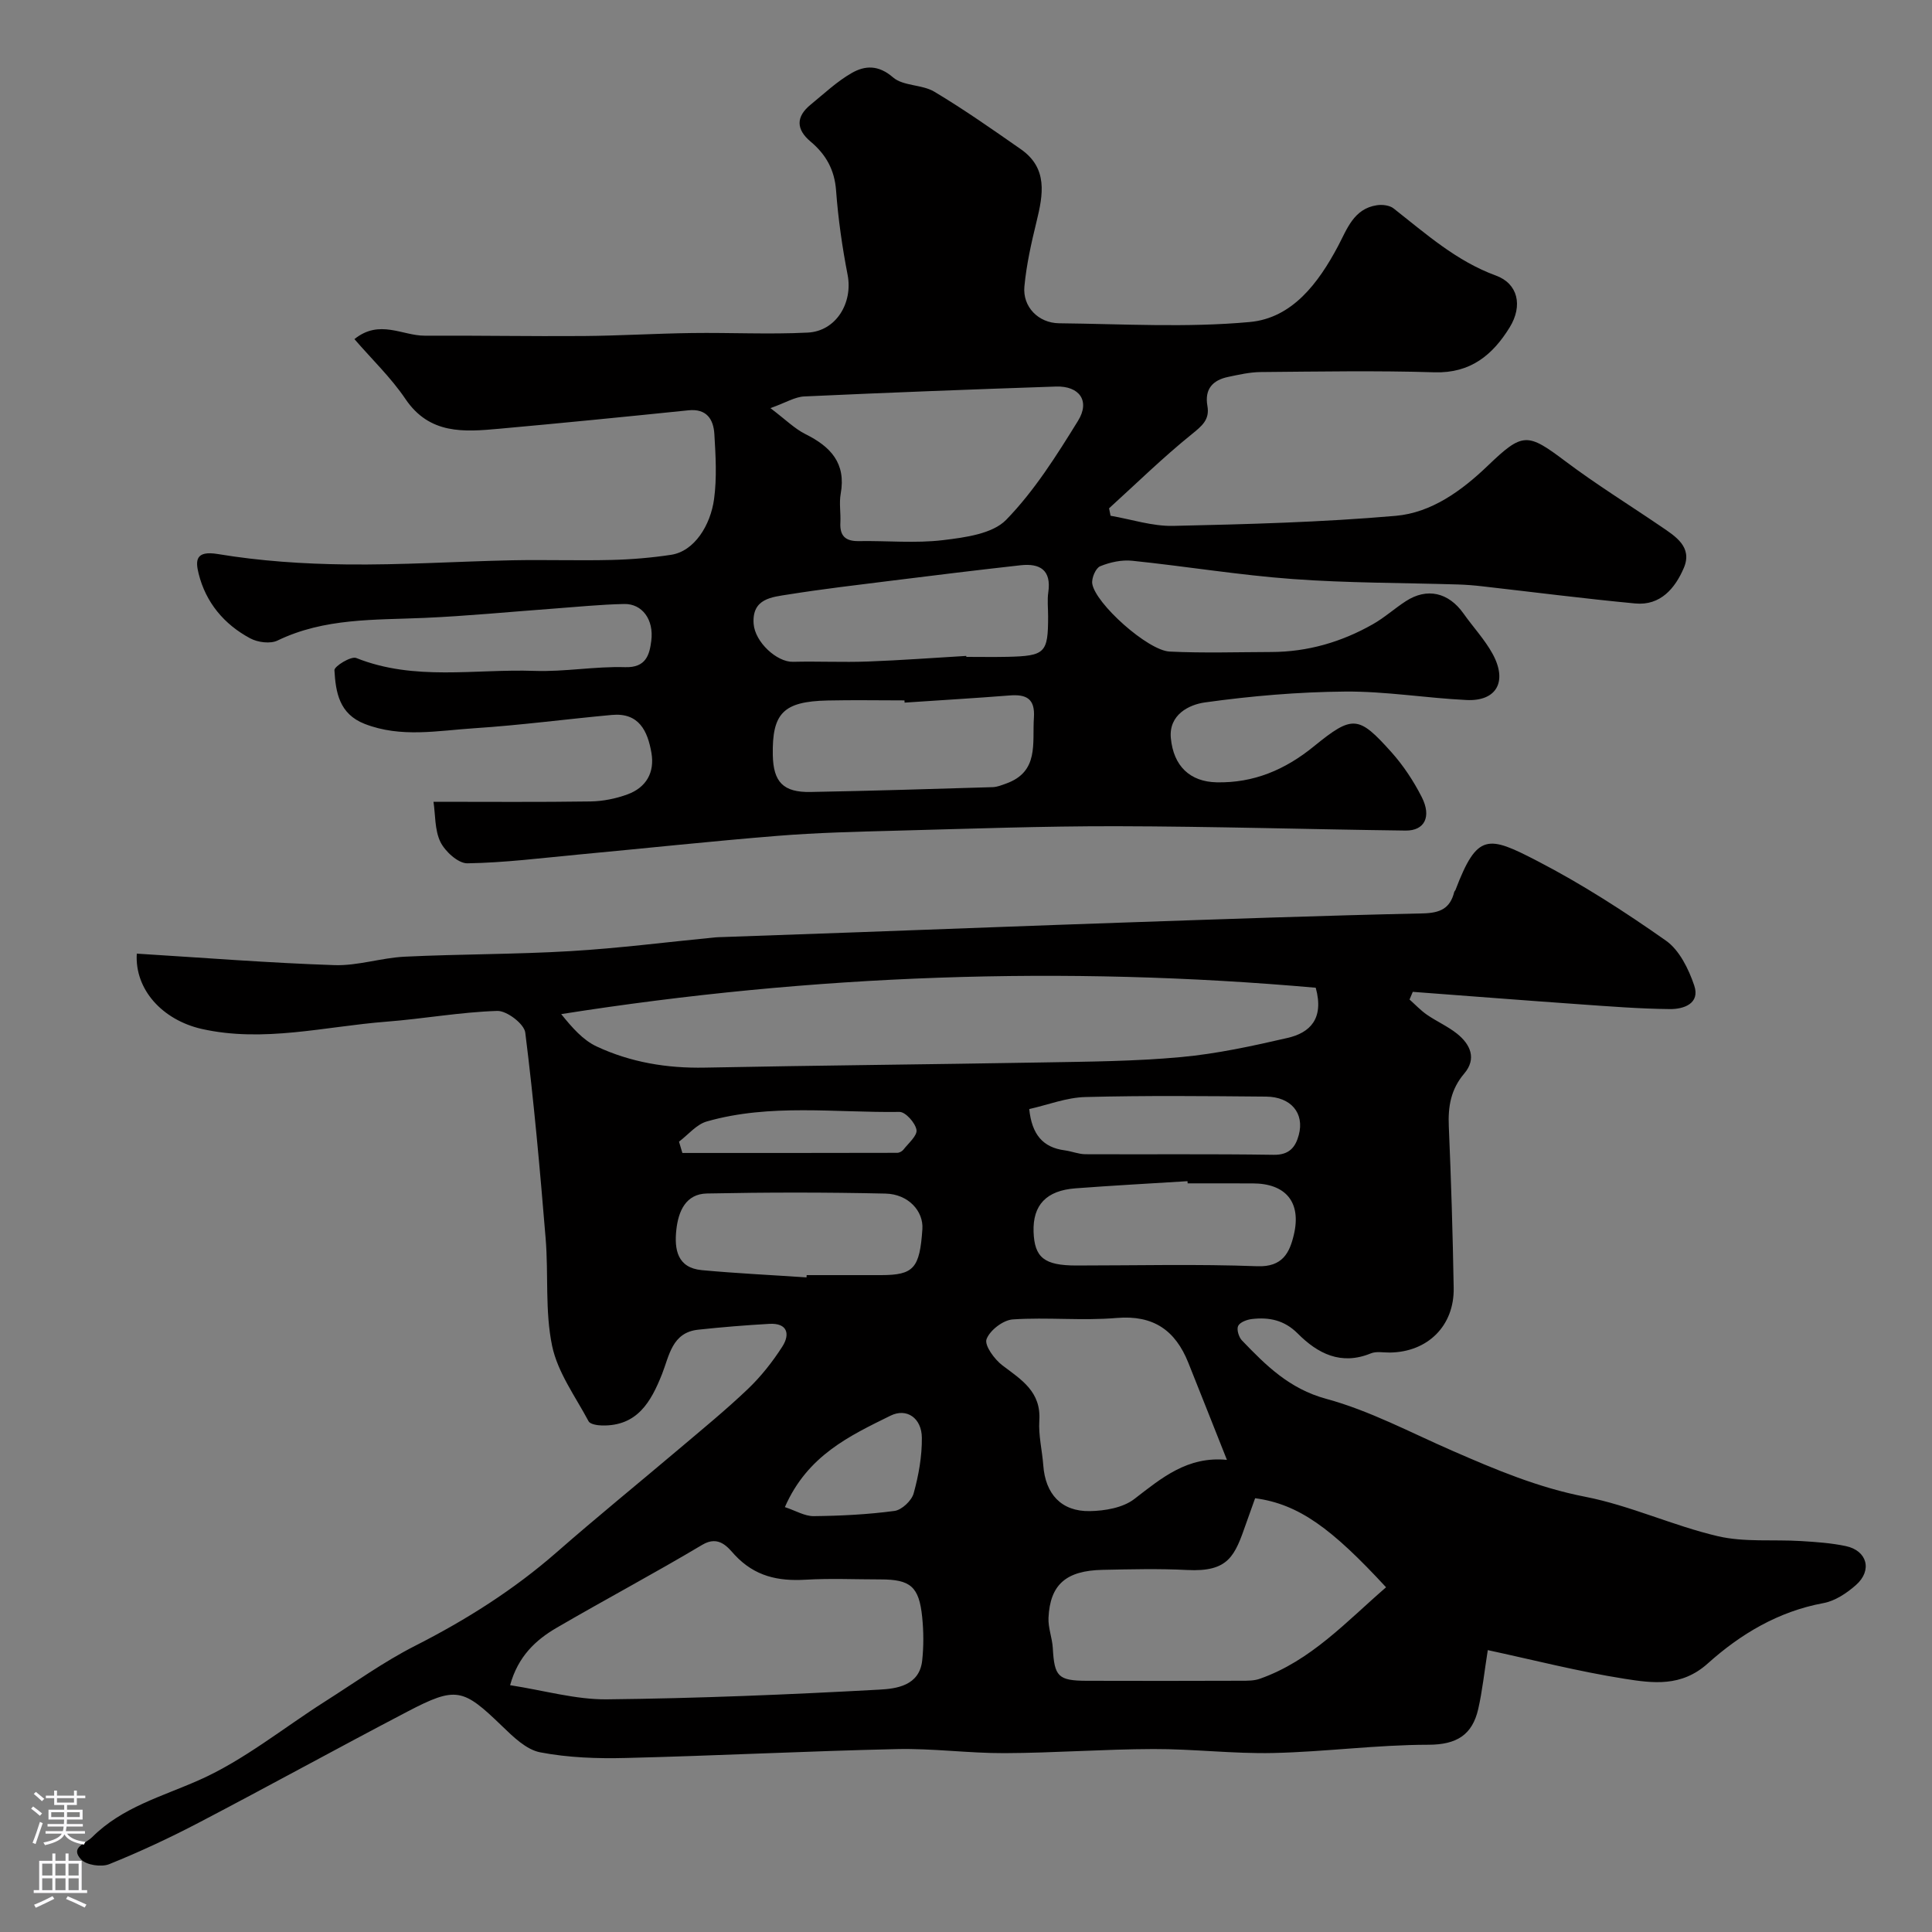
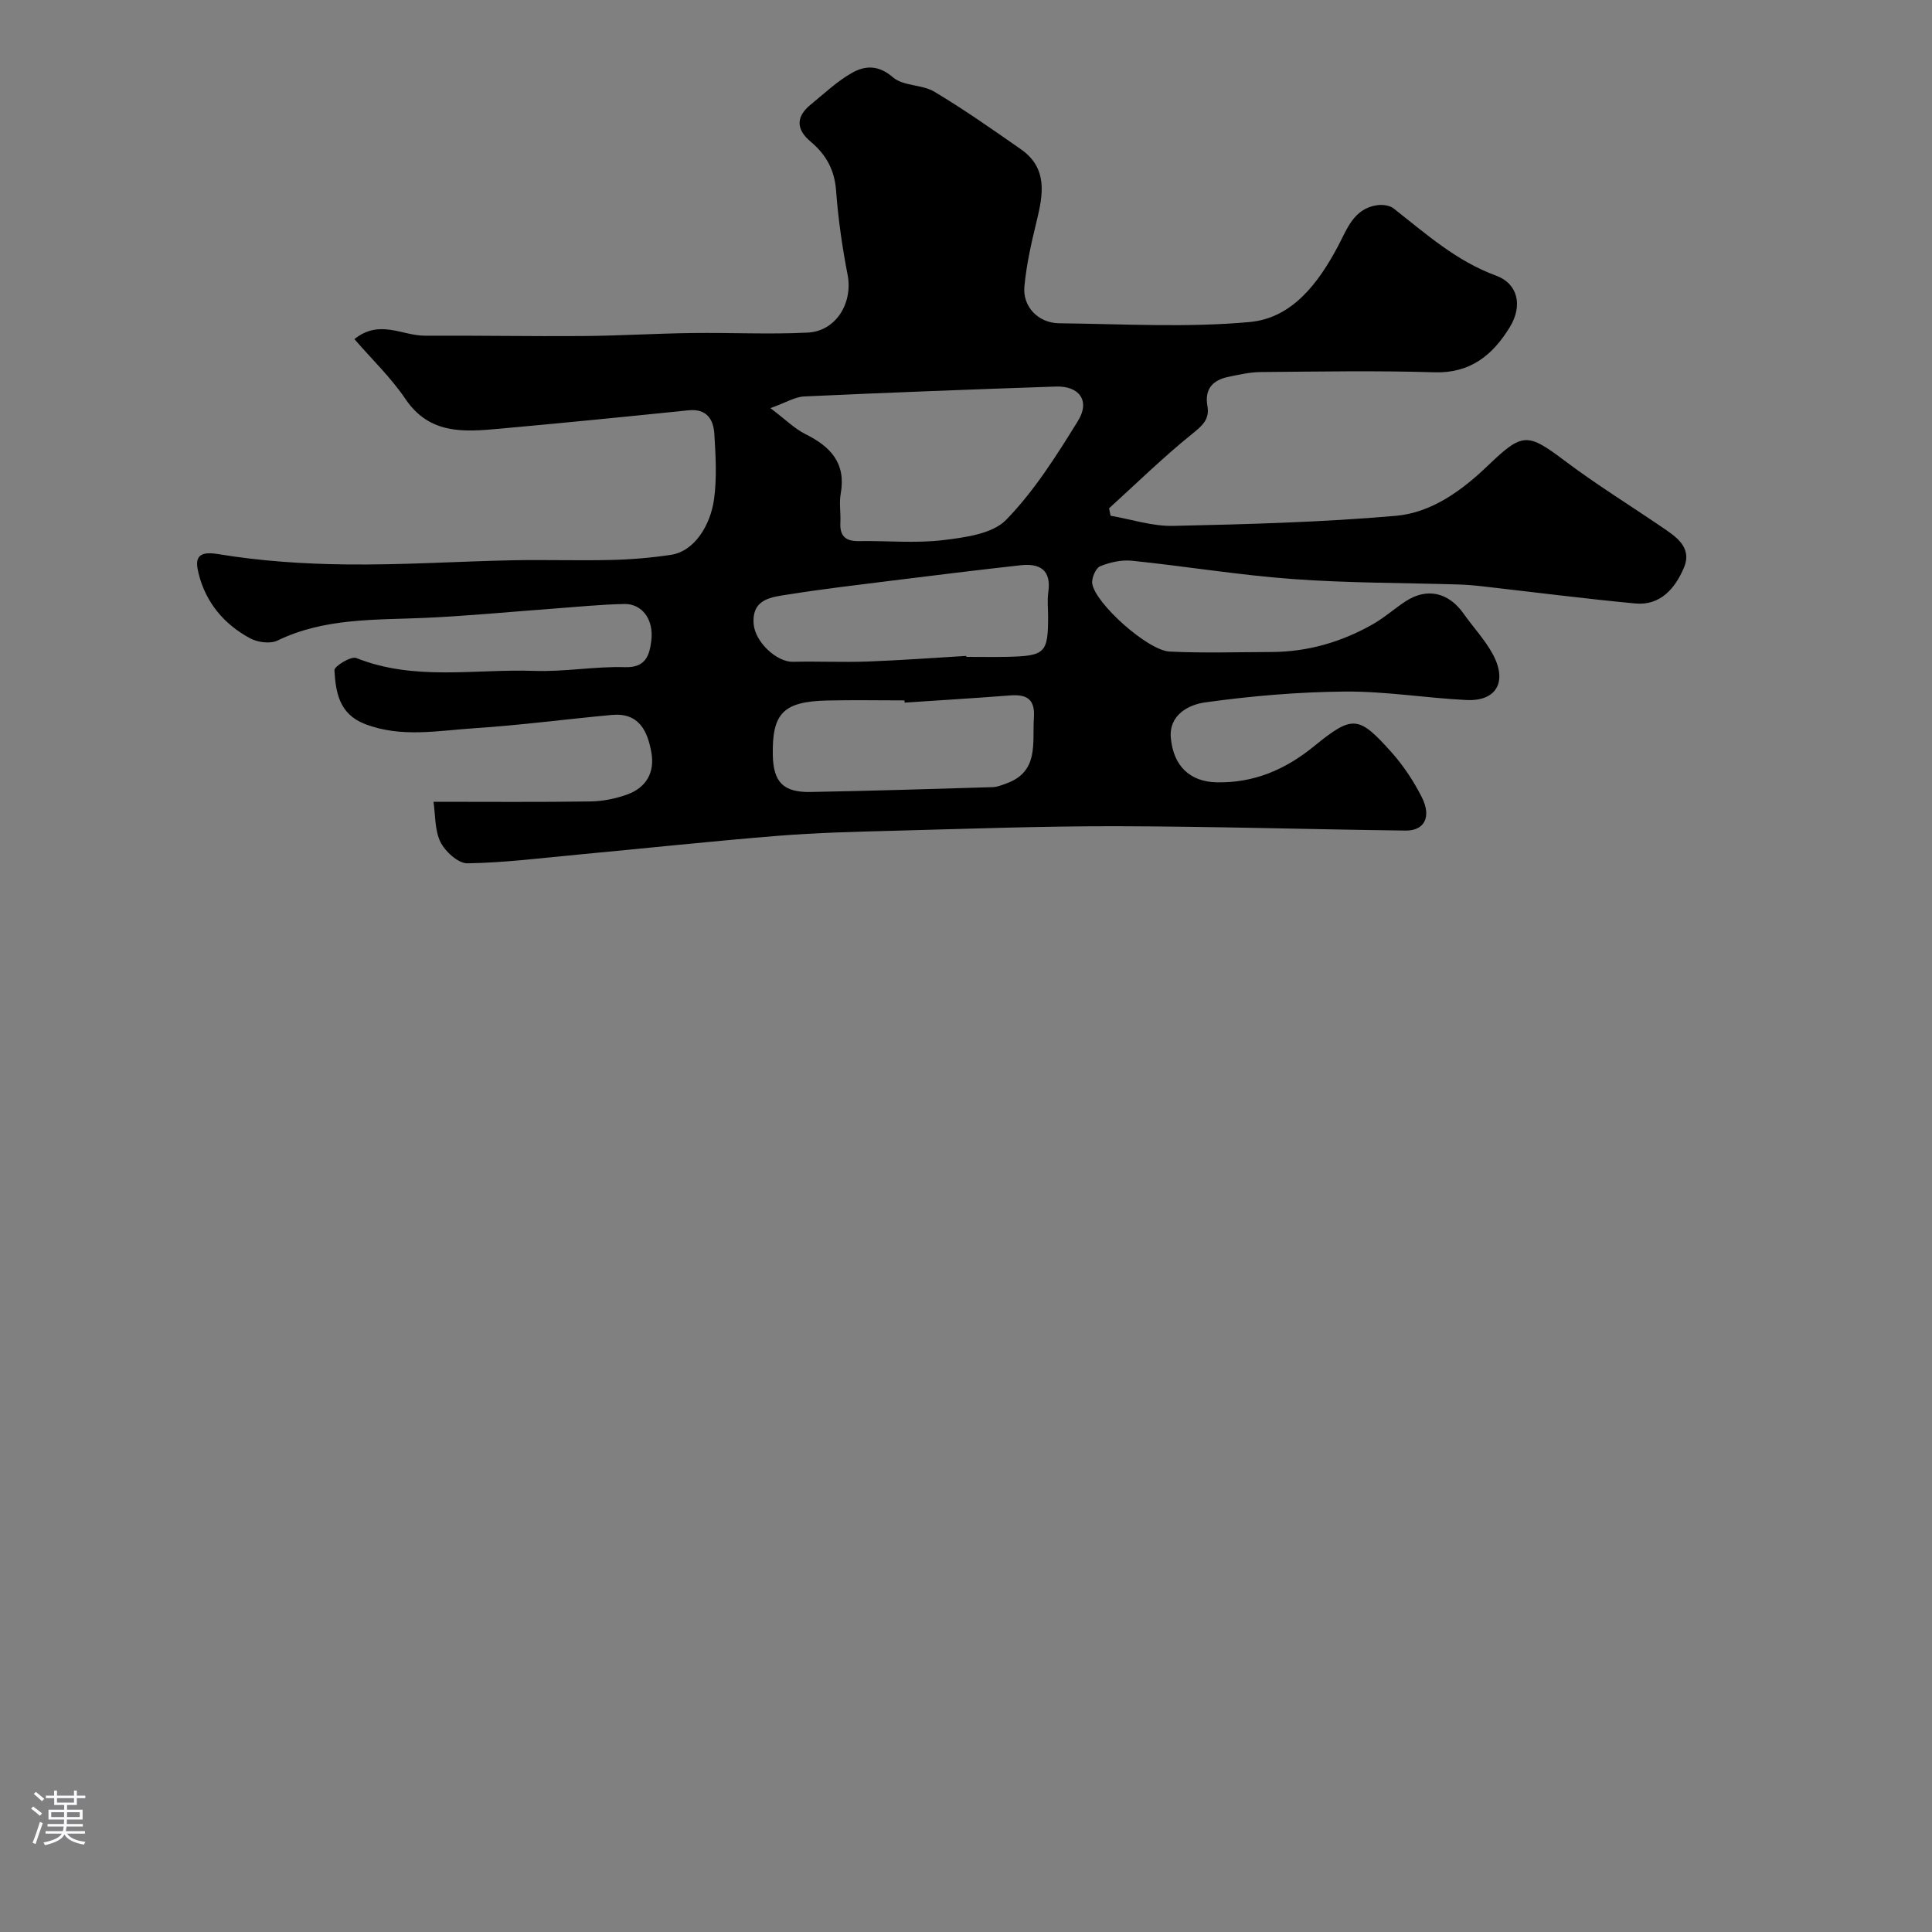
<svg xmlns="http://www.w3.org/2000/svg" enable-background="new 0 0 400 400" viewBox="0 0 400 400">
  <rect x="0" y="0" width="400" height="400" fill="#808080" stroke="none" />
-   <path d="m28.32 197.44c13.93.86 27.42 1.93 40.93 2.38 4.83.16 9.7-1.52 14.58-1.75 11.42-.55 22.87-.47 34.28-1.15 9.99-.59 19.94-1.87 29.9-2.84.5-.05 1-.05 1.5-.07 9.46-.34 18.92-.66 28.38-1.01 18.2-.66 36.39-1.37 54.59-1.99 20.7-.71 41.39-1.45 62.09-1.9 3.56-.08 5.66-.99 6.51-4.43.04-.15.2-.27.26-.42 4.52-11.87 6.75-11.28 16.97-5.99 9.24 4.78 18.07 10.48 26.59 16.47 2.8 1.96 4.71 5.87 5.87 9.29 1.27 3.75-2.18 4.92-5.03 4.89-6.27-.06-12.53-.56-18.79-1-11.49-.81-22.97-1.71-34.45-2.57-.22.53-.45 1.06-.67 1.59 1.19 1.06 2.3 2.25 3.6 3.15 2.02 1.39 4.32 2.4 6.23 3.92 2.78 2.22 4.1 5.18 1.5 8.25-2.79 3.27-3.38 6.85-3.2 10.95.48 11.14.82 22.29 1.01 33.44.14 7.86-5.39 13.28-13.21 13.38-1.33.02-2.81-.3-3.96.18-6.16 2.52-10.98.04-15.12-4.12-2.78-2.79-5.93-3.41-9.48-3-1.03.12-2.47.65-2.85 1.42-.36.72.12 2.32.78 3.01 4.98 5.18 9.8 10.01 17.44 12.09 9.03 2.45 17.5 7 26.16 10.77 8.91 3.89 17.75 7.62 27.47 9.51 9.33 1.82 18.17 5.99 27.45 8.16 5.52 1.29 11.49.65 17.25 1.01 3.09.19 6.22.4 9.25 1.04 4.44.94 5.55 5.03 2.1 8.07-1.9 1.68-4.33 3.3-6.75 3.74-9.32 1.72-17.16 6.42-23.92 12.49-5.48 4.92-11.4 4.09-17.25 3.17-9.59-1.51-19.03-3.94-28.3-5.93-.72 4.54-1.12 8.42-1.98 12.2-1.23 5.35-4.46 7.38-10.29 7.39-10.7.01-21.39 1.47-32.1 1.71-8.28.19-16.59-.85-24.88-.82-10.26.03-20.52.81-30.79.85-7.43.03-14.87-1.01-22.3-.84-18.7.42-37.39 1.38-56.1 1.84-5.92.15-11.97-.06-17.75-1.17-2.88-.55-5.59-3.21-7.89-5.43-8.09-7.82-9.5-8.28-19.6-3-14.42 7.54-28.67 15.4-43.09 22.94-6.07 3.18-12.31 6.09-18.66 8.65-1.62.65-4.72.19-5.82-.99-2.33-2.51.88-3.2 2.3-4.61 6.24-6.22 14.41-8.38 22.16-11.82 9.28-4.12 17.42-10.78 26.09-16.29 6.16-3.91 12.13-8.21 18.61-11.5 10.57-5.37 20.44-11.6 29.37-19.42 8.28-7.25 16.83-14.19 25.23-21.3 4.83-4.09 9.75-8.11 14.32-12.47 2.7-2.58 5.09-5.61 7.11-8.76 1.65-2.57 1.08-4.92-2.68-4.71-4.93.28-9.85.68-14.75 1.21-5.41.58-5.97 5.38-7.47 9.18-2.3 5.79-5.14 10.8-12.42 10.65-.96-.02-2.46-.25-2.79-.87-2.73-5.12-6.4-10.11-7.55-15.61-1.5-7.19-.73-14.82-1.34-22.23-1.17-14.24-2.44-28.47-4.22-42.64-.22-1.79-3.82-4.54-5.79-4.48-7.68.24-15.31 1.64-22.99 2.23-12.73.99-25.39 4.38-38.25 1.49-8.13-1.88-13.85-8.16-13.4-15.58zm244.09 7.06c-52.03-4.6-104.08-2.76-156.22 5.46 2.27 2.81 4.51 5.38 7.34 6.7 7.04 3.29 14.57 4.54 22.42 4.38 23.25-.46 46.51-.66 69.76-1.07 9.6-.17 19.23-.23 28.78-1.11 7.43-.68 14.81-2.29 22.09-3.97 4.61-1.06 7.6-3.94 5.83-10.39zm-166.8 144.4c7.15 1.11 13.59 2.99 20 2.93 18.83-.2 37.66-.98 56.46-2.01 3.5-.19 8.29-.79 8.86-6.03.32-2.96.3-6.01 0-8.97-.64-6.34-2.42-7.82-8.65-7.82-5.16 0-10.33-.24-15.46.06-5.71.34-10.55-.68-14.7-5.13-1.33-1.43-3.23-4.18-6.71-2.1-9.93 5.92-20.15 11.35-30.14 17.17-4.37 2.54-8.01 5.93-9.66 11.9zm154.25-38.71c-.59 1.65-1.24 3.43-1.86 5.21-2.34 6.69-3.55 10.1-12.24 9.65-5.81-.3-11.64-.15-17.46-.03-7.58.15-10.89 3.04-11.22 9.92-.1 2.07.77 4.17.89 6.27.33 5.91 1.09 6.76 7.04 6.78 10.64.04 21.29.02 31.93-.01 1.3 0 2.7.02 3.9-.41 10.61-3.74 17.94-11.87 26.13-18.94-11.21-12.14-18.04-17.22-27.11-18.44zm-5.84-7.94c-2.84-7.14-5.4-13.64-8-20.13-2.68-6.68-7.2-9.89-14.81-9.25-7.13.61-14.37-.18-21.52.3-2 .13-4.76 2.25-5.44 4.1-.47 1.27 1.64 4.17 3.29 5.42 3.95 2.98 8.03 5.45 7.64 11.42-.2 3.06.59 6.18.82 9.27.43 5.92 3.72 9.58 9.63 9.48 3.12-.05 6.86-.69 9.21-2.5 5.67-4.37 11.02-8.91 19.18-8.11zm-8.13-57.25c-.01-.15-.02-.3-.03-.45-7.73.48-15.46.9-23.18 1.48-6.06.45-8.87 3.47-8.69 9 .18 5.36 2.23 6.98 8.87 6.98 12.48 0 24.98-.32 37.45.15 5.24.2 6.69-2.82 7.56-6.49 1.62-6.78-1.68-10.66-8.53-10.66-4.48-.01-8.96-.01-13.45-.01zm-78.91 19.47c.01-.16.02-.31.03-.47 5.15 0 10.31.01 15.46 0 6.71-.02 7.95-1.42 8.5-9.53.25-3.7-2.89-7.24-7.63-7.35-12.32-.28-24.66-.27-36.99-.02-4.37.09-5.9 3.67-6.32 7.5-.45 4.09.2 7.89 5.27 8.37 7.22.67 14.46 1.01 21.68 1.5zm46.11-34.85c.55 5.25 2.8 7.95 7.37 8.55 1.43.19 2.84.79 4.26.8 13 .06 26-.08 38.99.12 3.25.05 4.52-1.61 5.19-4.11 1.21-4.5-1.61-7.89-6.77-7.94-12.47-.11-24.94-.24-37.4.09-3.91.09-7.77 1.62-11.64 2.49zm-50.59 82.41c2.24.74 4.11 1.89 5.97 1.87 5.58-.06 11.2-.34 16.73-1.08 1.5-.2 3.54-2.12 3.96-3.63 1.03-3.72 1.74-7.67 1.7-11.52-.03-4.06-3.12-6.23-6.49-4.57-8.47 4.18-17.19 8.23-21.87 18.93zm-21.92-75.66c.23.78.46 1.56.7 2.34 14.83 0 29.66.01 44.48-.03.43 0 1-.3 1.27-.64 1.04-1.34 2.92-2.92 2.72-4.11-.24-1.45-2.28-3.74-3.52-3.72-13.31.19-26.76-1.76-39.84 1.96-2.17.59-3.89 2.75-5.81 4.2z" fill="#010000" />
  <path d="m89.75 166c11.4 0 21.97.09 32.53-.07 2.56-.04 5.23-.58 7.63-1.46 3.87-1.42 5.67-4.52 4.96-8.61-.78-4.5-2.57-8.36-8.19-7.84-9.48.87-18.92 2.13-28.42 2.75-7.58.49-15.23 2.04-22.77-.9-5.27-2.06-5.99-6.56-6.25-11.11-.05-.81 3.44-2.96 4.51-2.53 12.05 4.82 24.59 2.24 36.89 2.67 6.25.22 12.54-.96 18.79-.77 4.36.14 5.05-2.63 5.41-5.45.57-4.43-1.91-7.7-5.59-7.63-4.94.1-9.86.61-14.79.97-8.87.65-17.72 1.52-26.6 1.91-10.32.45-20.7-.01-30.41 4.69-1.49.72-4.09.38-5.65-.46-5.4-2.89-9.2-7.42-10.68-13.41-.65-2.64-.7-4.82 3.99-4.04 8.73 1.45 17.68 2.05 26.54 2.15 11.46.14 22.93-.62 34.4-.86 6.86-.14 13.74.1 20.6-.07 4.1-.1 8.23-.45 12.28-1.06 4.84-.73 8.17-6.12 8.91-11.54.6-4.42.33-8.99.06-13.48-.19-3.05-1.6-5.29-5.37-4.9-13.06 1.34-26.13 2.64-39.21 3.82-7.26.66-14.39 1.22-19.38-6.17-2.97-4.4-6.9-8.16-10.56-12.39 5.18-4.19 9.94-.69 14.56-.71 10.94-.05 21.89.15 32.83.07 7.49-.06 14.98-.52 22.47-.62 8-.11 16.01.31 23.99-.09 5.89-.29 9.38-6.18 8.26-11.95s-1.96-11.63-2.39-17.48c-.32-4.3-2.11-7.46-5.27-10.11-3.04-2.55-3.06-5.16.01-7.66 2.78-2.27 5.43-4.79 8.51-6.55 2.73-1.56 5.52-1.71 8.54.91 2.11 1.83 6.01 1.44 8.56 2.97 6.14 3.67 12.02 7.8 17.9 11.9 5.64 3.94 4.62 9.4 3.25 15.01-1.08 4.42-2.09 8.91-2.51 13.42-.39 4.19 2.88 7.56 7.19 7.61 13.16.14 26.41.94 39.46-.26 8.8-.8 14.21-8.04 18.29-15.72 1.87-3.53 3.25-7.75 8.05-8.46 1.12-.17 2.63.01 3.46.67 6.67 5.23 12.96 10.89 21.19 13.9 4.54 1.66 5.6 6.22 2.83 10.72-3.5 5.69-8.1 9.53-15.56 9.3-11.99-.37-23.99-.15-35.99-.05-2.25.02-4.52.54-6.75 1.01-3.2.67-4.89 2.53-4.28 6 .51 2.85-1.12 4.14-3.25 5.87-5.95 4.8-11.44 10.18-17.11 15.33.1.51.2 1.02.31 1.54 4.31.74 8.64 2.19 12.94 2.1 15.37-.34 30.78-.75 46.08-2.08 7.41-.64 13.68-5.2 19.07-10.37 7.24-6.94 8.18-6.87 16.04-.96 6.38 4.8 13.2 9.02 19.81 13.52 3.05 2.07 6.6 4.26 4.74 8.61-1.79 4.18-4.83 7.84-10.06 7.34-10.59-1-21.15-2.36-31.73-3.56-1.64-.19-3.29-.32-4.94-.37-11.43-.35-22.89-.29-34.29-1.13-11.09-.81-22.1-2.64-33.17-3.78-2.18-.23-4.61.3-6.65 1.14-.92.38-1.8 2.46-1.63 3.6.63 4.11 11.49 13.84 16.02 14.06 7.01.34 14.04.11 21.07.09 7.52-.02 14.53-2.07 21.02-5.76 2.4-1.36 4.49-3.26 6.81-4.76 4.38-2.85 8.84-1.83 11.94 2.55 1.98 2.8 4.38 5.36 6.02 8.34 3.15 5.75.83 9.88-5.42 9.57-8.38-.41-16.74-1.82-25.11-1.75-9.69.08-19.43.91-29.03 2.25-3.3.46-7.5 2.55-7.05 7.38.55 5.83 3.99 9.04 9.47 9.16 7.66.17 14.19-2.59 20.15-7.45 8.04-6.54 9.24-6.38 16.03 1.19 2.48 2.77 4.6 5.98 6.29 9.3 2.09 4.1.58 7-3.34 6.95-19.93-.25-39.86-.86-59.79-.9-15.3-.03-30.6.53-45.9.93-8.1.21-16.22.41-24.29 1.06-13.75 1.11-27.47 2.59-41.2 3.87-7.68.72-15.36 1.7-23.06 1.82-1.9.03-4.61-2.44-5.59-4.43-1.2-2.48-1.03-5.67-1.43-8.31zm69.76-81.5c3.17 2.4 5.02 4.27 7.25 5.38 5.21 2.59 8.44 6.01 7.3 12.33-.35 1.93.03 3.98-.07 5.97-.15 2.77 1.04 3.9 3.82 3.85 5.82-.1 11.7.49 17.43-.2 4.55-.55 10.24-1.29 13.08-4.21 5.83-5.99 10.43-13.31 14.87-20.49 2.56-4.13.28-7.26-4.57-7.1-17.38.59-34.75 1.25-52.12 2.05-1.92.09-3.78 1.27-6.99 2.42zm27.78 60.97c-.01-.15-.02-.31-.03-.46-5.32 0-10.64-.1-15.95.02-9.13.21-11.47 2.62-11.31 11.3.11 5.58 2.16 7.75 7.83 7.64 12.57-.23 25.13-.62 37.7-1 .93-.03 1.87-.42 2.77-.74 6.87-2.46 5.4-8.36 5.76-13.64.27-3.98-1.6-4.88-5.07-4.6-7.23.57-14.47.99-21.7 1.48zm12.76-9.67c.01.07.01.14.02.2 2.83 0 5.66.05 8.48-.01 7.86-.18 8.45-.79 8.45-8.4 0-1.66-.2-3.35.04-4.98.66-4.59-1.73-6.02-5.73-5.58-8.91.99-17.81 2.08-26.7 3.19-7.12.89-14.25 1.72-21.33 2.85-3.44.55-7.62.81-7.25 6.07.27 3.8 4.81 7.96 8.14 7.88 5.17-.13 10.35.13 15.52-.06 6.78-.25 13.57-.76 20.36-1.16z" fill="#010000" />
  <g fill="#fbfafc">
    <path d="m6.44 374.46.42-.45c.65.47 1.27.95 1.85 1.44l-.45.49c-.65-.56-1.25-1.06-1.82-1.48m.93 7.33-.63-.26c.55-1.36 1.05-2.8 1.52-4.33.19.1.38.19.59.27-.46 1.29-.95 2.73-1.48 4.32m-.38-10.38.44-.42c.43.34 1.01.82 1.74 1.44l-.49.49c-.53-.51-1.09-1.01-1.69-1.51m2.5.35h1.72v-1.04h.59v1.04h3.52v-1.04h.59v1.04h1.75v.53h-1.75v1.42h-2.03v.97h3.22v2.03h-3.24c0 .35-.01.66-.03.93h3.32v.53h-3.37c-.03.27-.08.58-.15.94h3.96v.53h-3.71c.67.92 1.93 1.48 3.79 1.68-.13.24-.23.44-.29.59-2.13-.38-3.48-1.08-4.04-2.12-.43.97-1.77 1.72-4.03 2.23-.09-.19-.2-.37-.33-.55 2.1-.42 3.37-1.03 3.81-1.83h-3.36v-.53h3.58c.08-.29.13-.61.16-.94h-3.33v-.53h3.39c.02-.27.04-.58.04-.93h-3.23v-2.03h3.25v-.97h-2.07v-1.42h-1.73zm1.12 3.44v1h2.65c.01-.3.02-.44.01-.4v-.25-.35zm1.19-2h3.52v-.91h-3.52zm4.71 2h-2.63v.59c0 .15-.01.28-.01.4h2.64z" />
-     <path d="m13.56 383.74h.63v1.52h2.72v6.07h1.13v.6h-11.06v-.6h1.13v-6.07h2.73v-1.52h.63v1.52h2.1v-1.52zm-2.69 8.83.38.56c-1.24.63-2.53 1.25-3.85 1.85-.1-.21-.21-.42-.34-.63 1.36-.55 2.63-1.15 3.81-1.78m-2.13-4.27h2.1v-2.45h-2.1zm0 3.04h2.1v-2.46h-2.1zm2.72-3.04h2.1v-2.45h-2.1zm0 3.04h2.1v-2.46h-2.1zm6.07 3.6c-1.41-.71-2.7-1.3-3.86-1.78l.35-.56c1.45.62 2.75 1.19 3.88 1.72zm-1.25-9.09h-2.1v2.45h2.1zm-2.09 5.49h2.1v-2.45h-2.1z" />
  </g>
</svg>